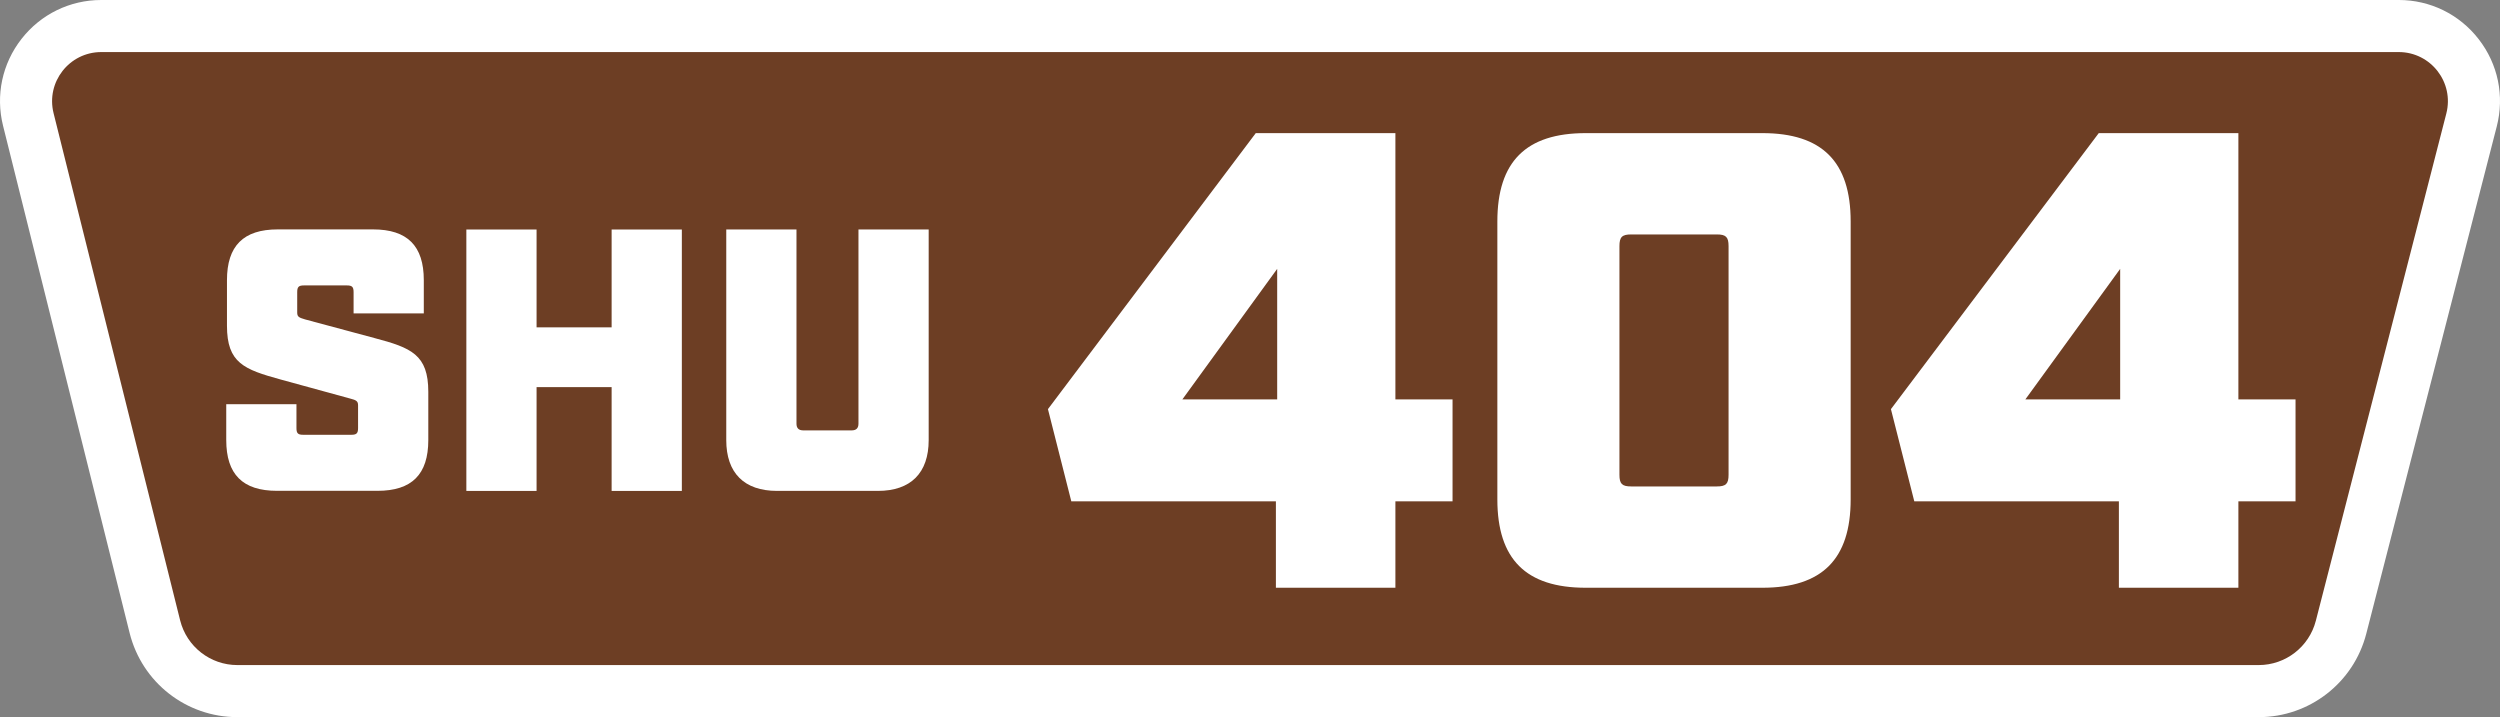
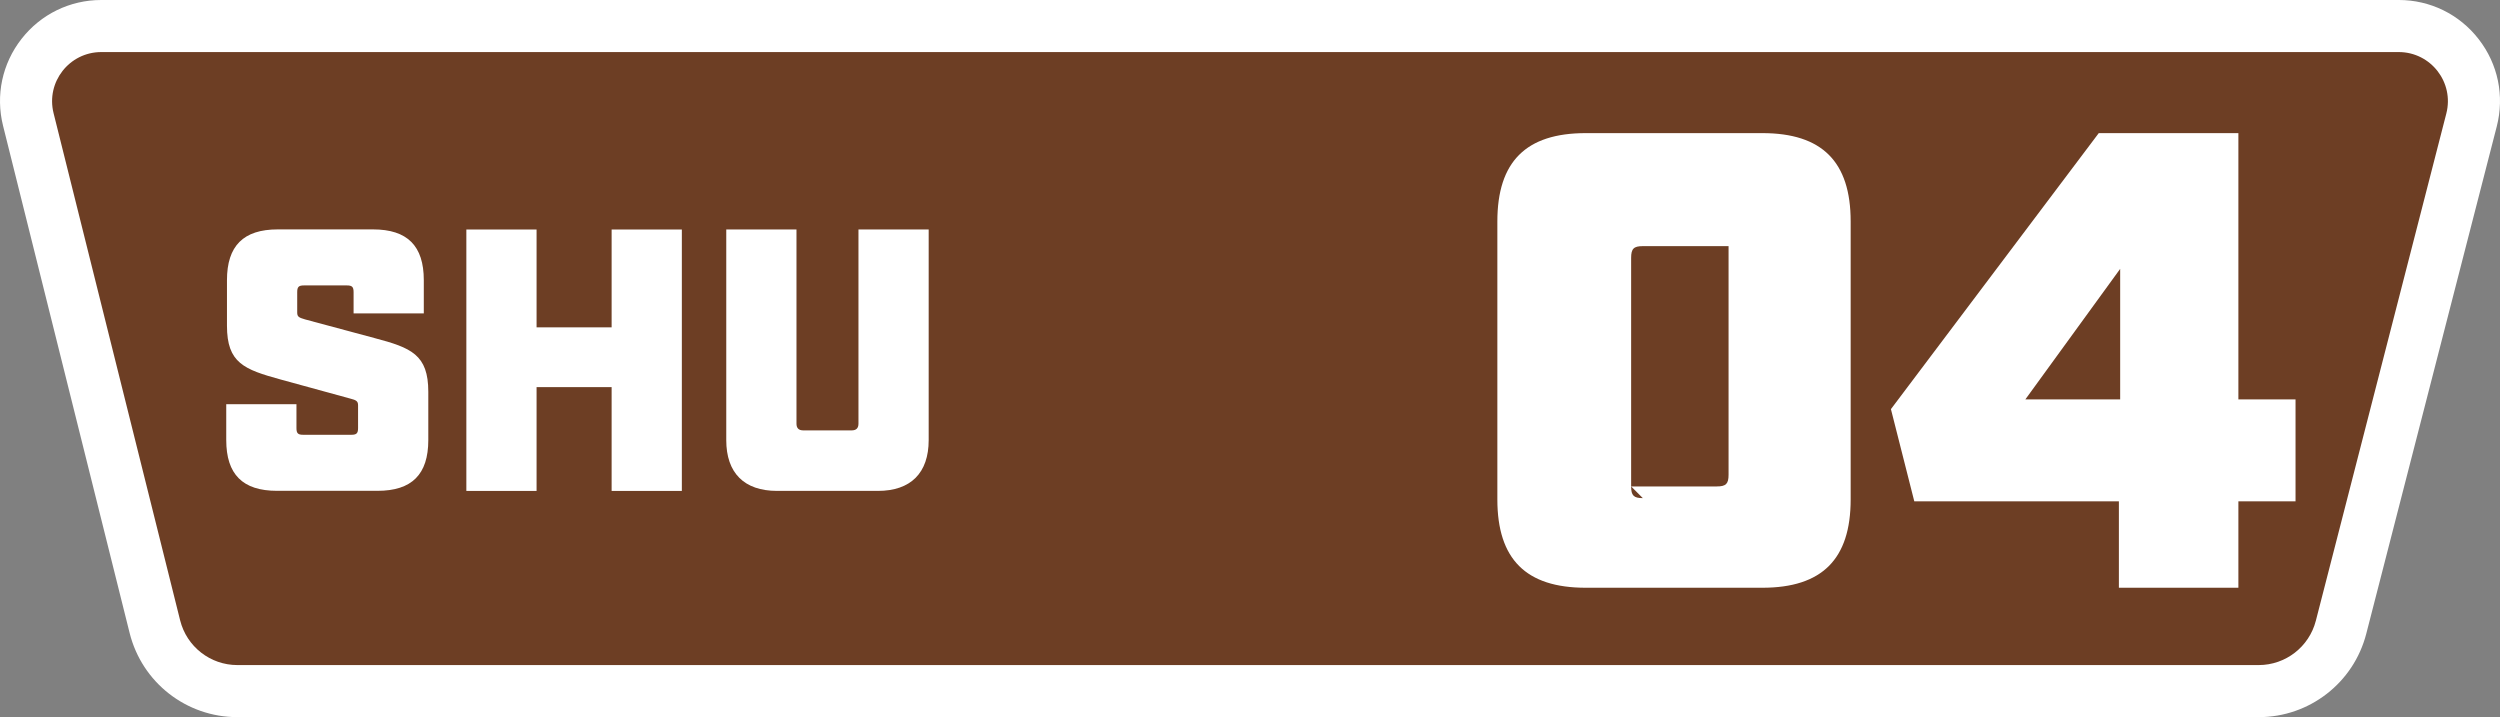
<svg xmlns="http://www.w3.org/2000/svg" id="Camada_2" viewBox="0 0 1440.59 413.24">
  <rect x="0" y="0" width="1440.59" height="413.24" fill="#808080" stroke="none" />
  <defs>
    <style>
      .cls-1 {
        fill: #6d3e24;
      }

      .cls-2 {
        fill: #fff;
      }
    </style>
  </defs>
  <g id="Layer_1">
    <g>
      <path class="cls-2" d="M1382.21,0H58.37C40.28,0,23.52,8.18,12.39,22.43,1.26,36.68-2.62,54.92,1.76,72.47l72.93,292.25c7.13,28.57,32.67,48.52,62.11,48.52h1164.73c29.22,0,54.72-19.77,62-48.07l75.19-292.29c4.53-17.6.74-35.93-10.4-50.29-11.13-14.36-27.94-22.6-46.11-22.6h0Z" />
      <path class="cls-1" d="M1382.21,30c18.52,0,32.07,17.47,27.45,35.41l-75.19,292.29c-3.87,15.03-17.42,25.54-32.94,25.54H136.8c-15.61,0-29.22-10.63-33-25.78L30.87,65.21c-4.46-17.89,9.07-35.21,27.5-35.21h1323.84" />
      <g>
        <path class="cls-2" d="M130.37,253.56v-20.66h40.46v13.77c0,3.01.86,3.87,3.87,3.87h27.76c3.01,0,3.87-.86,3.87-3.87v-13.13c0-2.37-1.08-3.01-4.52-3.87l-40.03-10.97c-21.09-5.81-30.99-9.47-30.99-30.99v-26.25c0-19.8,9.47-29.27,29.27-29.27h54.88c19.8,0,29.27,9.47,29.27,29.27v19.15h-40.46v-12.27c0-3.01-.86-3.87-3.87-3.87h-24.75c-3.01,0-3.87.86-3.87,3.87v11.62c0,2.37.65,3.01,4.52,4.09l40.03,10.76c21.09,5.59,30.99,9.47,30.99,30.99v27.76c0,19.8-9.47,29.27-29.27,29.27h-57.89c-19.8,0-29.27-9.47-29.27-29.27Z" />
        <path class="cls-2" d="M268.73,132.25h40.46v56.38h43.25v-56.38h40.46v150.64h-40.46v-59.82h-43.25v59.82h-40.46v-150.64Z" />
        <path class="cls-2" d="M418.5,253.6v-121.37h40.46v111.9c0,2.58,1.29,3.87,3.87,3.87h27.98c2.58,0,3.87-1.29,3.87-3.87v-111.9h40.46v121.37c0,18.94-10.33,29.27-29.27,29.27h-58.1c-18.94,0-29.27-10.33-29.27-29.27Z" />
-         <path class="cls-2" d="M735.21,288.9h-117.88l-13.47-53.14,119.76-159.05h80.46v153.44h32.93v58.75h-32.93v49.77h-68.86v-49.77ZM735.96,230.15v-75.22l-54.64,75.22h54.64Z" />
-         <path class="cls-2" d="M862.83,287.78V127.61c0-34.43,16.47-50.9,50.9-50.9h101.79c34.43,0,50.9,16.47,50.9,50.9v160.17c0,34.43-16.47,50.9-50.9,50.9h-101.79c-34.43,0-50.9-16.47-50.9-50.9ZM939.92,280.3h49.4c5.24,0,6.74-1.5,6.74-6.74v-131.73c0-5.24-1.5-6.74-6.74-6.74h-49.4c-5.24,0-6.74,1.5-6.74,6.74v131.73c0,5.24,1.5,6.74,6.74,6.74Z" />
+         <path class="cls-2" d="M862.83,287.78V127.61c0-34.43,16.47-50.9,50.9-50.9h101.79c34.43,0,50.9,16.47,50.9,50.9v160.17c0,34.43-16.47,50.9-50.9,50.9h-101.79c-34.43,0-50.9-16.47-50.9-50.9ZM939.92,280.3h49.4c5.24,0,6.74-1.5,6.74-6.74v-131.73h-49.4c-5.24,0-6.74,1.5-6.74,6.74v131.73c0,5.24,1.5,6.74,6.74,6.74Z" />
        <path class="cls-2" d="M1220.97,288.9h-117.88l-13.47-53.14,119.76-159.05h80.46v153.44h32.93v58.75h-32.93v49.77h-68.86v-49.77ZM1221.72,230.15v-75.22l-54.64,75.22h54.64Z" />
      </g>
    </g>
  </g>
</svg>